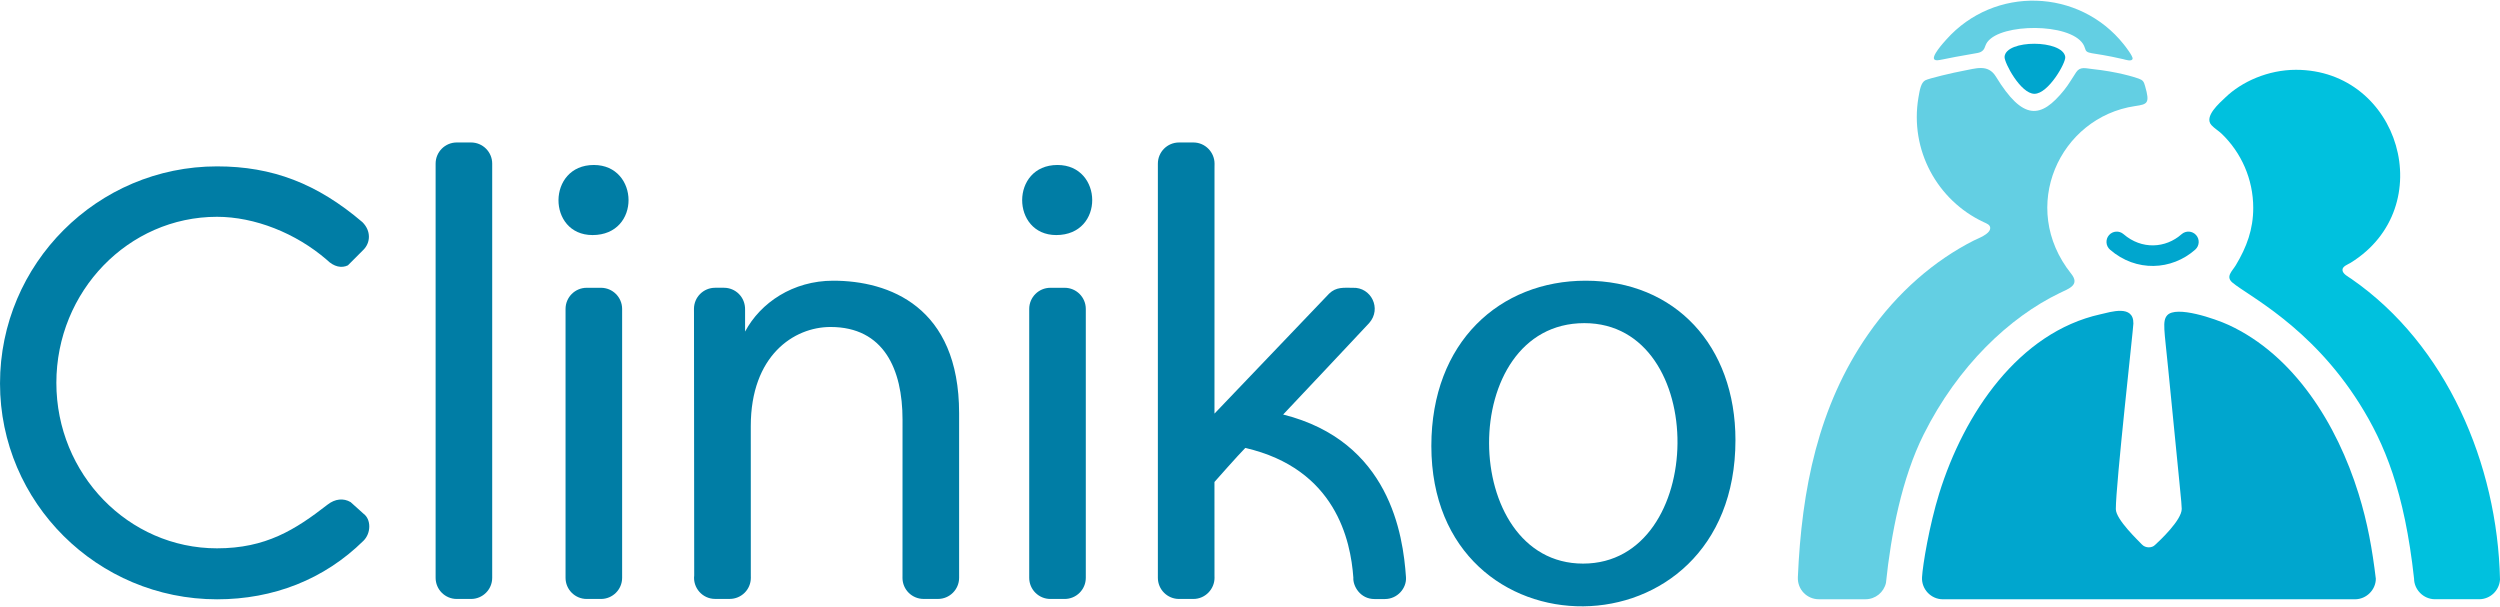
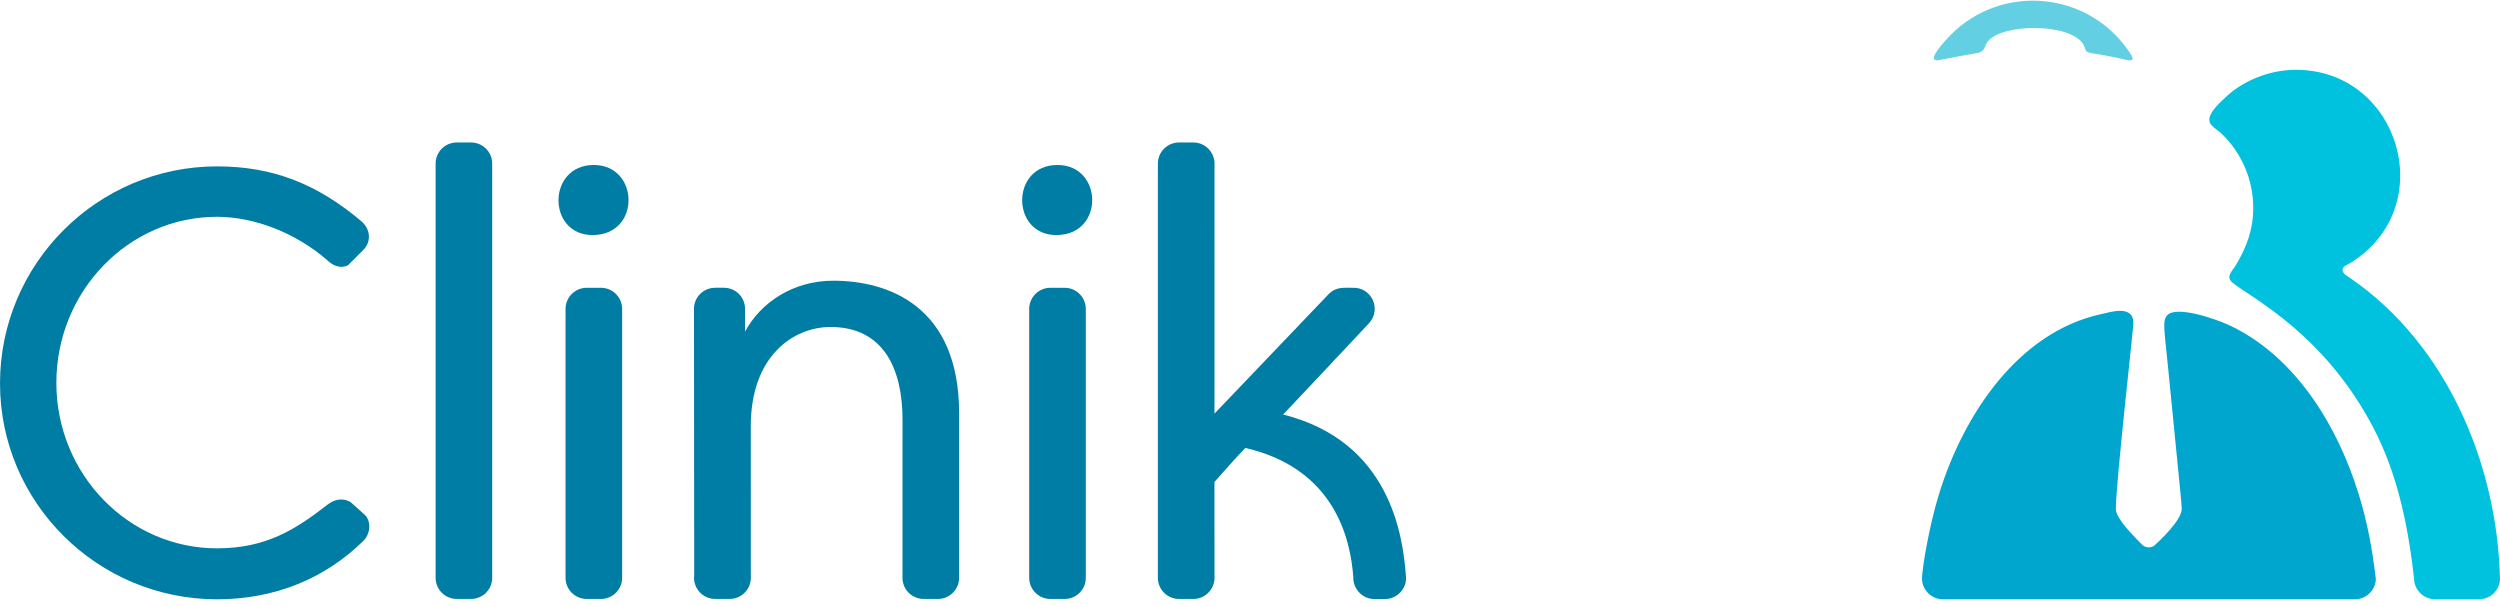
<svg xmlns="http://www.w3.org/2000/svg" version="1.1" id="Layer_1" x="0px" y="0px" viewBox="0 0 243 59" enable-background="new 0 0 243 59" xml:space="preserve">
  <g>
    <g>
-       <path fill="#007DA5" d="M154.125,27.284c-8.312,0-14.998,5.939-14.998,16.062c0,20.895,29.559,20.863,29.559-0.564    C168.686,33.597,162.813,27.284,154.125,27.284z M153.875,54.782c-12.067,0-12.339-23.373,0.126-23.373    C166.217,31.409,165.964,54.782,153.875,54.782z" />
      <path fill="#007DA5" d="M35.353,49.95l-1.271-1.143c-0.698-0.416-1.517-0.322-2.24,0.24c-3.156,2.453-6.008,4.25-10.752,4.25    c-8.608,0-15.612-7.215-15.612-16.082c0-8.9,7.004-16.142,15.612-16.142c3.656,0,7.66,1.576,10.671,4.178    c0.702,0.702,1.455,0.832,2.055,0.54l1.509-1.511c0.692-0.69,0.763-1.833-0.1-2.688c-4.395-3.749-8.751-5.42-14.125-5.42    c-11.636,0-21.099,9.464-21.099,21.097c0,11.572,9.463,20.984,21.098,20.984c5.474,0,10.418-1.934,14.226-5.687    C36.092,51.813,36.067,50.482,35.353,49.95z" />
      <path fill="#007DA5" d="M45.784,13.848h-1.386c-1.136,0-2.056,0.921-2.056,2.057v40.259c0,1.135,0.92,2.055,2.056,2.055h1.386    c1.137,0,2.058-0.92,2.058-2.055V15.905C47.842,14.769,46.921,13.848,45.784,13.848z" />
      <path fill="#007DA5" d="M58.413,27.973h-1.386c-1.136,0-2.056,0.92-2.056,2.056v26.135c0,1.135,0.92,2.055,2.056,2.055h1.386    c1.137,0,2.058-0.92,2.058-2.055V30.029C60.471,28.893,59.55,27.973,58.413,27.973z" />
      <path fill="#007DA5" d="M103.484,27.973h-1.387c-1.136,0-2.057,0.92-2.057,2.056v26.135c0,1.135,0.921,2.055,2.057,2.055h1.387    c1.135,0,2.056-0.92,2.056-2.055V30.029C105.54,28.893,104.619,27.973,103.484,27.973z" />
      <path fill="#007DA5" d="M124.722,40.292c0.4-0.399,8.333-8.861,8.369-8.901c1.228-1.396,0.18-3.488-1.587-3.417    c-0.898,0-1.617-0.104-2.315,0.569l-11.142,11.66c0-33.461,0.007-21.716,0.007-24.298c0-1.091-0.894-2.056-2.056-2.056h-1.397    c-1.135,0-2.056,0.921-2.056,2.057v40.258c0,1.135,0.921,2.055,2.056,2.055h1.395c1.17,0,2.056-0.976,2.056-2.053    c0-0.957-0.007,3.401-0.007-9.318c0,0,2.338-2.65,2.998-3.309c8.791,2.03,10.245,9.004,10.502,12.604    c-0.056,0.809,0.661,2.084,2.054,2.084h1.012c1.21,0,2.123-1.046,2.05-2.123C136.379,51.984,135.088,42.898,124.722,40.292z" />
      <path fill="#007DA5" d="M80.984,27.284c-3.902,0-7.062,2.133-8.562,4.945v-2.103c0.034-1.263-0.947-2.155-2.048-2.155h-0.866    c-1.129,0-2.055,0.91-2.055,2.056c0,2.648,0.001-9.594,0.024,25.901c-0.143,1.199,0.795,2.287,2.032,2.287h1.417    c1.131,0,2.056-0.912,2.056-2.055c0-1.424-0.006,5.288-0.006-14.744c0-6.856,4.188-9.633,7.75-9.633c5.188,0,7,4.125,7,8.998    c0,20.942-0.005,13.877-0.005,15.381c0,1.155,0.936,2.055,2.055,2.055h1.394c1.135,0,2.056-0.92,2.056-2.055V40.157    C93.224,29.784,86.398,27.284,80.984,27.284z" />
      <path fill="#007DA5" d="M57.721,16.036c-4.567,0-4.552,6.812-0.126,6.812C62.326,22.848,62.154,16.036,57.721,16.036z" />
      <path fill="#007DA5" d="M102.79,16.036c-4.593,0-4.526,6.812-0.125,6.812C107.394,22.848,107.225,16.036,102.79,16.036z" />
    </g>
-     <path fill="#03ABD5" d="M186.958,56.099v0.016c0.001-0.014,0.002-0.027,0.004-0.043L186.958,56.099z" />
    <g>
-       <path fill="#00A6CE" d="M205.095,24.268c-0.417-0.362-0.463-0.994-0.101-1.411c0.362-0.417,0.994-0.461,1.411-0.1    c1.77,1.532,4.1,1.378,5.646,0.007c0.413-0.366,1.045-0.329,1.412,0.086c0.366,0.414,0.327,1.045-0.086,1.412    C211.09,26.29,207.627,26.465,205.095,24.268z" />
      <path fill="#63CFE3" d="M192.744,4.892c0.294-0.302,0.14-0.645,0.764-1.148c1.948-1.571,8.492-1.39,9.144,0.924    c0.19,0.677,0.4,0.317,3.713,1.08c0.195,0.045,0.867,0.284,0.923-0.047c0.04-0.24-0.712-1.205-0.863-1.394    c-4.324-5.423-12.555-5.723-17.246-0.461c-0.218,0.244-1.573,1.717-1.114,1.965c0.286,0.155,0.495-0.05,4.148-0.661    C192.44,5.11,192.613,5.027,192.744,4.892z" />
-       <path fill="#00A6CE" d="M197.747,9.118c1.35,0.003,3.074-3.027,2.995-3.589c-0.236-1.685-5.784-1.714-5.899-0.004    C194.805,6.085,196.405,9.116,197.747,9.118z" />
-       <path fill="#63CFE3" d="M208.502,8.365c-0.123-0.429-0.196-0.572-0.632-0.728c-0.426-0.152-2.068-0.67-4.517-0.928    c-0.629-0.066-1.166-0.263-1.549,0.312c-0.388,0.583-0.725,1.184-1.168,1.733c-2.255,2.795-3.992,3.007-6.63-1.302    c-0.776-1.267-1.973-0.787-3.222-0.562c-0.844,0.152-3.338,0.735-3.66,0.923c-0.403,0.234-0.521,0.899-0.65,1.66    c-0.868,5.111,1.834,10.004,6.326,12.111c0.28,0.132,0.702,0.261,0.645,0.646c-0.082,0.554-1.162,0.933-1.592,1.15    c-3.753,1.899-7.404,4.981-10.289,9.14c-4.846,6.986-6.443,15.051-6.811,23.578c-0.053,1.231,0.915,2.149,2.033,2.149h4.541    c0.972,0,1.78-0.68,1.989-1.586c0.491-4.731,1.538-10.179,3.664-14.431c3.344-6.687,8.355-11.396,13.215-13.742    c0.92-0.444,2-0.784,1.125-1.881c-5.162-6.472-1.114-15.211,6.203-16.295C208.736,10.133,208.989,10.062,208.502,8.365z" />
      <path fill="#00C1DE" d="M228.558,27.109c-0.314-0.218-0.857-0.481-0.869-0.867c-0.011-0.363,0.521-0.531,0.807-0.708    c8.71-5.406,4.759-18.749-5.332-18.749c-2.697,0-5.256,1.145-6.853,2.683c-0.545,0.525-2.116,1.854-1.363,2.689    c0.283,0.314,0.696,0.553,1.005,0.85c1.898,1.824,3.062,4.406,3.062,7.198c0,2.089-0.63,3.8-1.697,5.578    c-0.348,0.579-1.013,1.099-0.328,1.682c1.466,1.247,7.609,4.227,12.355,11.771c2.441,3.879,4.377,8.55,5.303,17.016    c0,1,0.862,1.993,2.037,1.993h4.286c1.083,0,1.96-0.846,2.03-1.909C242.749,45.076,237.788,33.503,228.558,27.109z" />
    </g>
    <path fill="#03ABD5" d="M209.432,53.064c-0.018,0.008-0.032,0.02-0.051,0.027C209.399,53.083,209.412,53.072,209.432,53.064z" />
    <path fill="#00A6CE" d="M230.93,56.251c-0.347-2.854-0.789-5.405-1.685-8.285c-2.093-6.734-6.26-13.454-12.638-16.387   c-1.266-0.582-5.098-1.919-5.963-0.923c-0.477,0.55-0.268,1.387,0.097,5.113c1.164,11.898,1.32,13.125,1.323,13.694   c0.007,1.092-2.164,3.113-2.586,3.498c-0.308,0.328-0.946,0.327-1.282-0.037c-0.335-0.362-2.535-2.428-2.537-3.44   c-0.004-2.408,1.698-17.52,1.706-18.034c0.03-1.872-2.209-1.123-3.21-0.9c-7.922,1.763-13.245,9.613-15.667,17.423   c-0.953,3.072-1.602,6.941-1.667,8.141c-0.062,1.136,0.855,2.136,2.032,2.136h40.045C230.042,58.249,230.93,57.301,230.93,56.251z" />
  </g>
</svg>